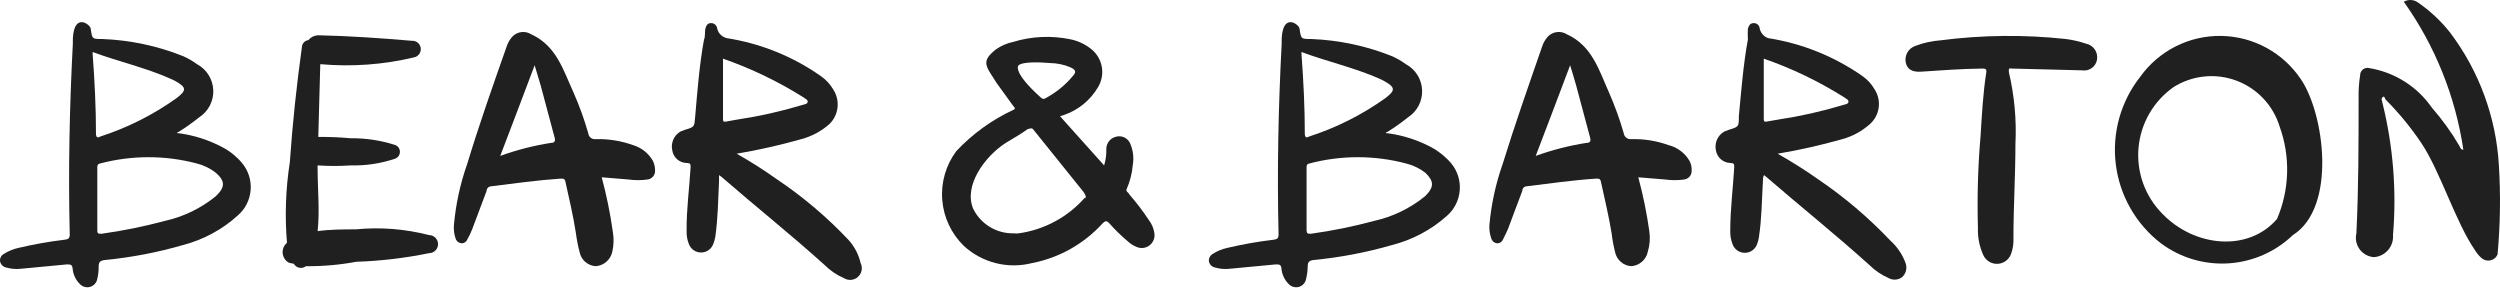
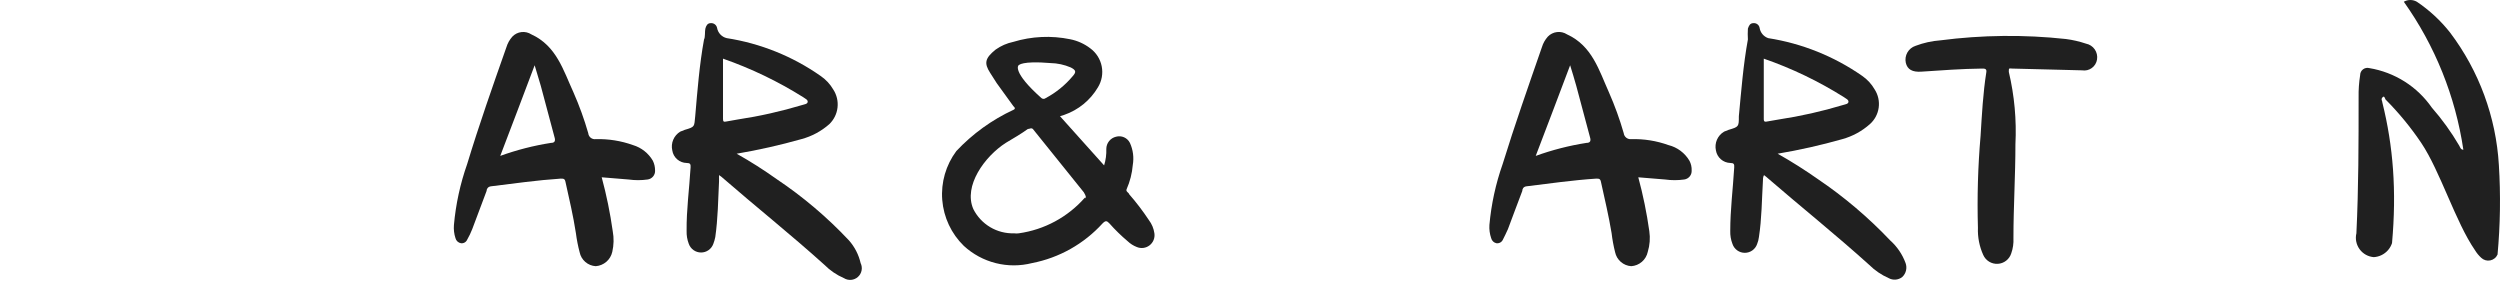
<svg xmlns="http://www.w3.org/2000/svg" width="475" height="55" viewBox="0 0 475 55" fill="none">
  <path d="M214.517 36.872C214.517 36.621 213.846 36.411 214.056 35.95C214.701 34.49 215.097 32.932 215.229 31.341C215.473 29.921 215.283 28.461 214.684 27.15C214.45 26.678 214.058 26.302 213.576 26.088C213.094 25.873 212.552 25.834 212.044 25.977C211.523 26.099 211.058 26.393 210.724 26.811C210.389 27.229 210.205 27.747 210.2 28.282C210.239 29.346 210.098 30.408 209.781 31.425L201.401 22.08L202.197 21.829C204.888 20.9 207.161 19.043 208.608 16.59C209.341 15.396 209.597 13.97 209.325 12.595C209.053 11.221 208.273 9.999 207.141 9.173C206.018 8.317 204.714 7.73 203.328 7.455C199.739 6.72 196.022 6.893 192.517 7.958C191.31 8.21 190.169 8.71 189.164 9.425C187.153 11.059 186.944 11.981 188.117 13.825L189.374 15.794L192.559 20.194C192.559 20.194 193.145 20.613 192.559 20.865C188.474 22.759 184.789 25.419 181.705 28.701C179.716 31.366 178.763 34.663 179.026 37.979C179.288 41.294 180.747 44.401 183.13 46.72C184.847 48.297 186.93 49.422 189.191 49.992C191.452 50.563 193.819 50.562 196.079 49.988C201.245 48.987 205.949 46.341 209.488 42.446C210.117 41.817 210.326 41.985 210.787 42.446C211.862 43.66 213.025 44.795 214.265 45.84C214.761 46.312 215.345 46.682 215.983 46.929C216.381 47.098 216.817 47.158 217.245 47.102C217.674 47.046 218.079 46.877 218.421 46.613C218.762 46.348 219.027 45.997 219.188 45.596C219.349 45.195 219.4 44.758 219.336 44.331C219.209 43.417 218.848 42.551 218.288 41.817C217.143 40.087 215.883 38.434 214.517 36.872ZM193.564 12.4C193.564 12.4 194.109 11.52 199.557 11.981C200.898 12.004 202.222 12.289 203.454 12.819C204.418 13.322 204.543 13.657 203.831 14.453C202.4 16.17 200.649 17.593 198.677 18.644C198.564 18.736 198.424 18.786 198.279 18.786C198.134 18.786 197.993 18.736 197.881 18.644C192.182 13.573 193.523 12.4 193.523 12.4H193.564ZM206.136 37.543C202.895 41.24 198.434 43.65 193.564 44.331C193.273 44.373 192.976 44.373 192.684 44.331C191.087 44.382 189.509 43.975 188.135 43.158C186.762 42.342 185.65 41.149 184.932 39.722C183.005 35.322 187.111 29.707 191.092 27.15C192.559 26.27 194.025 25.432 195.283 24.511C195.66 24.511 195.911 24.217 196.246 24.511L205.926 36.537C206.387 37.333 206.387 37.459 206.136 37.71V37.543Z" fill="#202020" />
  <path d="M120.274 27.568C118.004 26.755 115.602 26.371 113.192 26.436C113.023 26.46 112.852 26.449 112.688 26.404C112.524 26.359 112.37 26.282 112.237 26.176C112.104 26.07 111.994 25.938 111.913 25.789C111.832 25.639 111.782 25.474 111.767 25.305C111.007 22.661 110.069 20.07 108.959 17.553C107.032 13.362 105.733 8.711 100.956 6.532C100.4 6.172 99.736 6.017 99.079 6.094C98.421 6.17 97.81 6.473 97.352 6.951C96.832 7.531 96.446 8.217 96.221 8.962C93.622 16.337 91.024 23.713 88.761 31.172C87.445 34.907 86.6 38.792 86.247 42.737C86.176 43.587 86.276 44.442 86.541 45.252C86.603 45.497 86.734 45.719 86.921 45.89C87.107 46.061 87.339 46.174 87.588 46.215C87.83 46.245 88.075 46.195 88.286 46.075C88.497 45.954 88.664 45.768 88.761 45.545C89.133 44.9 89.456 44.227 89.725 43.533C90.647 41.103 91.569 38.673 92.449 36.284C92.449 35.907 92.701 35.488 93.245 35.404C97.687 34.859 102.087 34.231 106.529 33.937C107.074 33.937 107.325 33.937 107.451 34.608C108.163 37.834 108.918 41.019 109.42 44.288C109.577 45.517 109.815 46.735 110.133 47.934C110.28 48.65 110.659 49.297 111.213 49.774C111.766 50.252 112.462 50.533 113.192 50.574C113.939 50.519 114.649 50.224 115.215 49.733C115.781 49.242 116.174 48.582 116.335 47.85C116.631 46.556 116.66 45.216 116.418 43.911C115.933 40.462 115.233 37.047 114.323 33.686L119.436 34.105C120.631 34.273 121.844 34.273 123.039 34.105C123.45 34.053 123.826 33.846 124.091 33.527C124.355 33.208 124.489 32.801 124.464 32.387C124.467 31.748 124.323 31.118 124.045 30.543C123.211 29.109 121.863 28.045 120.274 27.568ZM104.685 27.149C101.401 27.662 98.173 28.489 95.047 29.621C97.268 23.755 99.447 18.139 101.584 12.399L102.758 16.337C103.638 19.564 104.476 22.833 105.356 26.059C105.565 26.73 105.439 27.149 104.685 27.149Z" fill="#202020" />
  <path d="M317.015 27.569C314.745 26.753 312.343 26.369 309.933 26.437C309.595 26.473 309.256 26.374 308.989 26.163C308.723 25.951 308.55 25.643 308.508 25.306C307.748 22.661 306.81 20.071 305.701 17.553C303.815 13.363 302.516 8.712 297.739 6.533C297.176 6.17 296.506 6.013 295.841 6.09C295.176 6.166 294.558 6.471 294.093 6.952C293.573 7.531 293.187 8.218 292.962 8.963C290.405 16.338 287.807 23.713 285.503 31.172C284.186 34.908 283.341 38.793 282.988 42.738C282.932 43.59 283.045 44.445 283.324 45.252C283.382 45.492 283.508 45.71 283.686 45.88C283.864 46.051 284.087 46.168 284.329 46.216C284.577 46.248 284.828 46.2 285.047 46.08C285.265 45.959 285.44 45.772 285.544 45.546C285.88 44.875 286.215 44.205 286.508 43.534C287.43 41.104 288.31 38.673 289.232 36.285C289.232 35.908 289.442 35.489 289.986 35.405C294.428 34.86 298.828 34.231 303.27 33.938C303.815 33.938 304.066 33.938 304.192 34.609C304.904 37.835 305.659 41.02 306.203 44.289C306.346 45.517 306.57 46.735 306.874 47.934C307.027 48.647 307.409 49.291 307.961 49.767C308.513 50.243 309.205 50.527 309.933 50.574C310.682 50.526 311.396 50.234 311.963 49.742C312.531 49.25 312.922 48.586 313.076 47.85C313.464 46.575 313.564 45.23 313.369 43.911C312.884 40.463 312.184 37.048 311.274 33.687L316.386 34.106C317.582 34.273 318.795 34.273 319.99 34.106C320.401 34.053 320.777 33.847 321.041 33.528C321.306 33.209 321.439 32.801 321.415 32.388C321.442 31.747 321.297 31.11 320.996 30.544C320.563 29.808 319.989 29.166 319.305 28.655C318.622 28.144 317.843 27.775 317.015 27.569ZM301.426 27.15C298.142 27.662 294.914 28.49 291.788 29.622C294.009 23.755 296.188 18.14 298.325 12.399C298.744 13.698 299.122 15.039 299.499 16.338C300.379 19.565 301.217 22.834 302.097 26.06C302.306 26.731 302.181 27.15 301.426 27.15Z" fill="#202020" />
  <path d="M161.298 45.672C157.172 41.282 152.561 37.374 147.553 34.023C145.112 32.283 142.58 30.675 139.969 29.204C144.108 28.502 148.206 27.579 152.247 26.438C154.217 25.914 156.039 24.938 157.569 23.589C158.44 22.751 158.992 21.636 159.129 20.435C159.267 19.234 158.982 18.023 158.323 17.01C157.718 15.972 156.887 15.084 155.892 14.412C150.582 10.693 144.489 8.242 138.083 7.246C137.615 7.137 137.191 6.891 136.863 6.541C136.535 6.19 136.318 5.75 136.239 5.277C136.179 5.007 136.022 4.768 135.798 4.606C135.575 4.444 135.299 4.369 135.024 4.397C134.395 4.397 134.144 4.941 134.018 5.444C133.893 5.947 134.018 7.078 133.767 7.497C132.887 12.316 132.51 17.219 132.091 22.08C131.881 24.092 132.091 24.092 130.079 24.678L129.241 25.014C128.648 25.374 128.183 25.912 127.913 26.551C127.642 27.19 127.579 27.898 127.733 28.575C127.831 29.231 128.159 29.831 128.658 30.268C129.156 30.705 129.793 30.952 130.456 30.964C131.127 30.964 131.253 31.174 131.211 31.802C130.959 35.992 130.414 39.848 130.456 43.87C130.429 44.714 130.571 45.555 130.875 46.343C131.048 46.821 131.364 47.235 131.78 47.527C132.196 47.819 132.693 47.976 133.201 47.976C133.71 47.976 134.206 47.819 134.622 47.527C135.038 47.235 135.354 46.821 135.527 46.343C135.691 45.922 135.817 45.487 135.904 45.044C136.407 41.524 136.449 38.004 136.616 34.484C136.616 34.107 136.616 33.646 136.616 33.269L137.035 33.562C143.489 39.177 150.235 44.541 156.647 50.324C157.704 51.389 158.956 52.243 160.334 52.838C160.743 53.097 161.224 53.215 161.706 53.175C162.188 53.135 162.643 52.939 163.004 52.617C163.364 52.295 163.609 51.864 163.702 51.389C163.795 50.915 163.731 50.423 163.519 49.989C163.15 48.387 162.387 46.903 161.298 45.672ZM137.371 22.625C137.371 18.854 137.371 15.04 137.371 11.143C142.714 13.008 147.831 15.467 152.624 18.477C152.959 18.728 153.504 18.937 153.462 19.356C153.42 19.776 152.833 19.817 152.456 19.943C148.42 21.157 144.303 22.081 140.136 22.709L137.999 23.086C137.58 23.17 137.371 23.17 137.371 22.625Z" fill="#202020" />
  <path d="M359.129 45.672C354.984 41.301 350.375 37.395 345.384 34.022C342.996 32.346 340.565 30.796 337.758 29.203C341.898 28.507 345.996 27.583 350.036 26.438C351.977 25.901 353.769 24.926 355.274 23.588C356.186 22.781 356.78 21.675 356.949 20.469C357.118 19.263 356.851 18.036 356.195 17.009C355.606 15.974 354.789 15.085 353.807 14.411C348.477 10.7 342.372 8.25 335.956 7.246C335.529 7.098 335.152 6.836 334.864 6.489C334.576 6.142 334.388 5.722 334.321 5.276C334.27 5.01 334.122 4.772 333.905 4.609C333.688 4.446 333.418 4.37 333.148 4.396C332.478 4.396 332.268 4.941 332.1 5.444C332.059 6.127 332.059 6.813 332.1 7.497C331.22 12.316 330.843 17.219 330.382 22.08C330.382 24.091 330.382 24.091 328.413 24.678L327.575 25.013C326.974 25.368 326.501 25.903 326.222 26.543C325.944 27.182 325.874 27.893 326.024 28.575C326.131 29.227 326.461 29.822 326.958 30.258C327.455 30.693 328.088 30.943 328.748 30.963C329.419 30.963 329.544 31.173 329.502 31.802C329.251 35.992 328.748 39.847 328.748 43.87C328.72 44.714 328.863 45.555 329.167 46.342C329.331 46.836 329.645 47.264 330.067 47.569C330.488 47.873 330.994 48.036 331.514 48.036C332.033 48.036 332.54 47.873 332.961 47.569C333.382 47.264 333.697 46.836 333.86 46.342C334.031 45.927 334.143 45.489 334.196 45.043C334.74 41.523 334.74 38.003 334.95 34.483C334.95 34.106 334.95 33.645 335.159 33.268L335.537 33.562C342.032 39.177 348.736 44.541 355.148 50.323C356.213 51.38 357.463 52.232 358.835 52.837C359.241 53.063 359.704 53.164 360.166 53.127C360.629 53.089 361.07 52.916 361.434 52.628C361.784 52.297 362.031 51.871 362.142 51.402C362.254 50.933 362.226 50.441 362.062 49.988C361.456 48.329 360.448 46.846 359.129 45.672ZM335.118 22.624C335.118 18.853 335.118 15.04 335.118 11.143C340.465 12.997 345.583 15.458 350.371 18.476C350.706 18.727 351.251 18.937 351.209 19.356C351.167 19.775 350.58 19.817 350.203 19.943C346.182 21.156 342.079 22.081 337.925 22.708L335.746 23.085C335.369 23.169 335.118 23.169 335.118 22.624Z" fill="#202020" />
-   <path d="M474.785 31.34C474.243 22.23 471.021 13.483 465.524 6.198C463.733 3.925 461.598 1.945 459.197 0.331C458.821 0.114 458.394 0 457.96 0C457.526 0 457.1 0.114 456.724 0.331C462.659 8.681 466.536 18.316 468.038 28.449C467.494 28.449 467.41 27.904 467.242 27.653C465.741 25.092 464.002 22.679 462.046 20.445C460.671 18.465 458.914 16.782 456.877 15.493C454.84 14.205 452.565 13.338 450.187 12.944C449.981 12.886 449.763 12.876 449.552 12.916C449.341 12.956 449.143 13.045 448.972 13.175C448.801 13.305 448.663 13.473 448.568 13.666C448.474 13.859 448.425 14.071 448.427 14.285C448.208 15.671 448.11 17.073 448.134 18.476C448.134 27.108 448.134 35.699 447.715 44.331C447.592 44.849 447.583 45.389 447.689 45.911C447.795 46.433 448.012 46.926 448.327 47.357C448.642 47.787 449.046 48.144 449.512 48.403C449.977 48.661 450.494 48.816 451.025 48.857C451.541 48.825 452.046 48.691 452.509 48.462C452.973 48.233 453.386 47.915 453.726 47.525C454.065 47.135 454.323 46.681 454.485 46.19C454.648 45.7 454.711 45.181 454.671 44.666C455.38 36.232 454.7 27.738 452.659 19.523C452.659 19.188 452.324 18.895 452.659 18.518C452.995 18.141 453.078 18.518 453.246 18.895C455.766 21.424 458.039 24.189 460.035 27.15C463.638 32.514 466.572 42.236 470.259 47.557C470.58 48.086 470.975 48.566 471.433 48.982C471.657 49.197 471.931 49.354 472.229 49.44C472.528 49.527 472.843 49.539 473.147 49.478C473.452 49.416 473.737 49.282 473.978 49.086C474.22 48.89 474.41 48.639 474.534 48.354C475.055 42.698 475.14 37.01 474.785 31.34Z" fill="#202020" />
+   <path d="M474.785 31.34C474.243 22.23 471.021 13.483 465.524 6.198C463.733 3.925 461.598 1.945 459.197 0.331C458.821 0.114 458.394 0 457.96 0C457.526 0 457.1 0.114 456.724 0.331C462.659 8.681 466.536 18.316 468.038 28.449C467.494 28.449 467.41 27.904 467.242 27.653C465.741 25.092 464.002 22.679 462.046 20.445C460.671 18.465 458.914 16.782 456.877 15.493C454.84 14.205 452.565 13.338 450.187 12.944C449.981 12.886 449.763 12.876 449.552 12.916C449.341 12.956 449.143 13.045 448.972 13.175C448.801 13.305 448.663 13.473 448.568 13.666C448.474 13.859 448.425 14.071 448.427 14.285C448.208 15.671 448.11 17.073 448.134 18.476C448.134 27.108 448.134 35.699 447.715 44.331C447.592 44.849 447.583 45.389 447.689 45.911C447.795 46.433 448.012 46.926 448.327 47.357C448.642 47.787 449.046 48.144 449.512 48.403C449.977 48.661 450.494 48.816 451.025 48.857C451.541 48.825 452.046 48.691 452.509 48.462C452.973 48.233 453.386 47.915 453.726 47.525C454.065 47.135 454.323 46.681 454.485 46.19C455.38 36.232 454.7 27.738 452.659 19.523C452.659 19.188 452.324 18.895 452.659 18.518C452.995 18.141 453.078 18.518 453.246 18.895C455.766 21.424 458.039 24.189 460.035 27.15C463.638 32.514 466.572 42.236 470.259 47.557C470.58 48.086 470.975 48.566 471.433 48.982C471.657 49.197 471.931 49.354 472.229 49.44C472.528 49.527 472.843 49.539 473.147 49.478C473.452 49.416 473.737 49.282 473.978 49.086C474.22 48.89 474.41 48.639 474.534 48.354C475.055 42.698 475.14 37.01 474.785 31.34Z" fill="#202020" />
  <path d="M396.34 8.293C395.101 7.876 393.824 7.581 392.527 7.413C384.597 6.553 376.593 6.638 368.683 7.664C367.062 7.782 365.467 8.135 363.948 8.712C363.295 8.924 362.744 9.373 362.403 9.969C362.063 10.566 361.956 11.268 362.104 11.938C362.398 13.195 363.361 13.74 365.079 13.614C368.893 13.363 372.706 13.07 376.561 13.028C377.064 13.028 377.525 13.028 377.399 13.74C376.771 17.721 376.561 21.786 376.31 25.809C375.807 31.619 375.64 37.453 375.807 43.283C375.738 45.056 376.082 46.82 376.813 48.437C377.047 48.966 377.437 49.411 377.93 49.713C378.424 50.016 378.997 50.16 379.575 50.128C380.153 50.096 380.707 49.89 381.164 49.535C381.621 49.181 381.96 48.695 382.135 48.144C382.464 47.217 382.606 46.234 382.554 45.252C382.554 39.302 382.931 33.352 382.931 27.401C383.162 22.783 382.739 18.156 381.674 13.656C381.674 12.902 381.674 12.986 382.344 13.028L395.586 13.363C395.908 13.417 396.238 13.406 396.556 13.332C396.874 13.258 397.174 13.121 397.439 12.93C397.704 12.739 397.928 12.498 398.099 12.22C398.27 11.942 398.385 11.632 398.435 11.31C398.546 10.633 398.39 9.94 397.999 9.377C397.608 8.814 397.013 8.425 396.34 8.293Z" fill="#202020" />
-   <path d="M42.289 27.988C39.68 26.596 36.841 25.687 33.908 25.306C33.908 25.306 33.657 25.306 33.657 25.306C33.657 25.306 33.657 25.055 33.95 25.055C35.302 24.209 36.603 23.286 37.847 22.289C38.705 21.735 39.402 20.966 39.871 20.06C40.341 19.153 40.565 18.14 40.523 17.12C40.481 16.1 40.173 15.109 39.63 14.244C39.087 13.38 38.329 12.672 37.428 12.19C36.617 11.599 35.746 11.093 34.83 10.682C29.929 8.719 24.727 7.614 19.451 7.413C17.482 7.413 17.524 7.413 17.231 5.444C17.231 4.689 13.669 1.924 13.836 8.377C13.208 20.404 12.956 32.43 13.25 44.498C13.25 45.253 13.04 45.462 12.286 45.546C9.339 45.896 6.415 46.414 3.528 47.097C2.546 47.305 1.609 47.688 0.762 48.228C0.511 48.354 0.304 48.554 0.169 48.801C0.034 49.049 -0.022 49.331 0.008 49.611C0.054 49.91 0.192 50.187 0.402 50.404C0.612 50.622 0.884 50.769 1.181 50.826C2.037 51.077 2.933 51.163 3.821 51.078L12.705 50.239C13.375 50.239 13.711 50.239 13.794 50.994C13.882 52.12 14.373 53.176 15.177 53.969C15.423 54.232 15.738 54.421 16.086 54.514C16.434 54.608 16.801 54.602 17.146 54.497C17.49 54.392 17.799 54.193 18.036 53.922C18.273 53.651 18.43 53.319 18.488 52.963C18.674 52.224 18.759 51.463 18.739 50.7C18.739 49.779 19.032 49.527 19.912 49.401C24.949 48.917 29.93 47.964 34.788 46.552C38.656 45.549 42.222 43.622 45.181 40.937C46.598 39.712 47.475 37.98 47.624 36.113C47.773 34.247 47.182 32.397 45.977 30.963C44.953 29.742 43.7 28.731 42.289 27.988ZM18.236 25.474C18.236 20.404 17.985 15.375 17.608 10.346C17.584 10.194 17.584 10.038 17.608 9.885C22.594 11.729 27.707 12.861 32.484 14.998L33.196 15.333C35.459 16.59 35.543 17.135 33.489 18.685C29.083 21.824 24.222 24.269 19.074 25.935C18.781 26.102 18.278 26.354 18.236 25.474ZM40.99 37.291C38.161 39.594 34.831 41.201 31.269 41.984C27.328 43.043 23.326 43.855 19.284 44.415C18.739 44.415 18.488 44.415 18.488 43.786C18.488 39.847 18.488 35.866 18.488 31.885C18.488 31.466 18.488 31.173 19.074 31.047C25.063 29.476 31.356 29.476 37.345 31.047C38.669 31.374 39.911 31.973 40.99 32.807C42.792 34.4 42.834 35.531 40.99 37.291Z" fill="#202020" />
-   <path d="M271.967 27.988C269.358 26.596 266.519 25.687 263.587 25.306C263.587 25.306 263.335 25.306 263.335 25.306C263.335 25.306 263.335 25.055 263.628 25.055C264.98 24.209 266.281 23.286 267.526 22.289C268.383 21.735 269.08 20.966 269.549 20.06C270.019 19.153 270.243 18.14 270.201 17.12C270.159 16.1 269.851 15.109 269.308 14.244C268.765 13.38 268.007 12.672 267.106 12.19C266.295 11.599 265.424 11.093 264.508 10.682C259.607 8.719 254.405 7.614 249.129 7.413C247.202 7.413 247.202 7.413 246.909 5.444C246.909 4.689 243.347 1.924 243.514 8.377C242.886 20.404 242.634 32.43 242.928 44.498C242.928 45.253 242.718 45.462 242.006 45.546C239.045 45.893 236.107 46.41 233.206 47.097C232.224 47.305 231.287 47.688 230.44 48.228C230.196 48.363 229.995 48.565 229.862 48.81C229.728 49.054 229.667 49.333 229.686 49.611C229.732 49.91 229.87 50.187 230.08 50.404C230.29 50.622 230.562 50.769 230.859 50.826C231.715 51.077 232.611 51.163 233.499 51.078L242.383 50.239C243.053 50.239 243.389 50.239 243.472 50.994C243.56 52.12 244.051 53.176 244.855 53.969C245.101 54.232 245.416 54.421 245.764 54.514C246.112 54.608 246.479 54.602 246.824 54.497C247.168 54.392 247.477 54.193 247.714 53.922C247.951 53.651 248.108 53.319 248.166 52.963C248.346 52.222 248.444 51.463 248.459 50.7C248.459 49.779 248.71 49.527 249.59 49.401C254.64 48.914 259.634 47.96 264.508 46.552C268.367 45.57 271.932 43.673 274.901 41.02C276.314 39.796 277.193 38.068 277.349 36.204C277.506 34.341 276.928 32.49 275.739 31.047C274.684 29.8 273.405 28.762 271.967 27.988ZM247.914 25.474C247.914 20.404 247.663 15.375 247.286 10.346C247.262 10.194 247.262 10.038 247.286 9.885C252.272 11.729 257.385 12.861 262.204 14.998L262.874 15.333C265.137 16.59 265.221 17.135 263.167 18.685C258.761 21.824 253.9 24.269 248.752 25.935C248.459 26.102 247.956 26.354 247.914 25.474ZM270.752 37.291C267.923 39.594 264.593 41.201 261.03 41.984C257.091 43.047 253.088 43.859 249.046 44.415C248.501 44.415 248.291 44.415 248.249 43.786C248.249 39.847 248.249 35.866 248.249 31.885C248.249 31.466 248.249 31.173 248.836 31.047C254.825 29.476 261.118 29.476 267.106 31.047C268.444 31.374 269.699 31.973 270.794 32.807C272.47 34.4 272.554 35.531 270.752 37.291Z" fill="#202020" />
-   <path d="M81.512 44.667C76.975 43.489 72.265 43.12 67.6 43.577C65.379 43.577 62.823 43.577 60.35 43.912C60.769 40.057 60.35 35.992 60.35 32.263C60.329 31.984 60.329 31.704 60.35 31.425C62.443 31.571 64.543 31.571 66.636 31.425C69.482 31.499 72.318 31.073 75.017 30.168C75.298 30.08 75.544 29.904 75.719 29.667C75.893 29.429 75.987 29.142 75.987 28.848C75.987 28.553 75.893 28.266 75.719 28.028C75.544 27.791 75.298 27.616 75.017 27.528C72.308 26.663 69.479 26.238 66.636 26.27C64.588 26.081 62.532 25.997 60.476 26.019L60.853 12.191C66.835 12.73 72.864 12.291 78.704 10.892C79.097 10.805 79.443 10.572 79.671 10.241C79.9 9.91 79.994 9.504 79.936 9.106C79.877 8.708 79.671 8.346 79.356 8.095C79.043 7.843 78.645 7.719 78.243 7.749C72.335 7.246 66.385 6.827 60.434 6.701C60.078 6.713 59.73 6.802 59.411 6.961C59.093 7.12 58.813 7.346 58.59 7.623C58.28 7.659 57.992 7.798 57.771 8.019C57.55 8.24 57.411 8.528 57.375 8.838C56.369 16.13 55.573 23.463 55.07 30.796C54.281 35.869 54.098 41.017 54.526 46.133C54.24 46.372 54.016 46.676 53.874 47.019C53.731 47.363 53.674 47.736 53.707 48.107C53.74 48.477 53.862 48.834 54.063 49.147C54.264 49.461 54.538 49.72 54.861 49.905C55.177 49.994 55.499 50.064 55.825 50.114C55.934 50.309 56.084 50.477 56.265 50.608C56.446 50.739 56.652 50.83 56.871 50.873C57.09 50.917 57.316 50.913 57.533 50.862C57.75 50.81 57.953 50.712 58.129 50.575C61.334 50.606 64.534 50.326 67.683 49.737C72.331 49.584 76.957 49.037 81.512 48.103C81.968 48.103 82.405 47.922 82.727 47.599C83.049 47.277 83.23 46.84 83.23 46.385C83.23 45.929 83.049 45.492 82.727 45.17C82.405 44.848 81.968 44.667 81.512 44.667Z" fill="#202020" />
-   <path d="M406.649 14.578C404.816 16.901 403.461 19.564 402.663 22.413C401.864 25.263 401.637 28.242 401.996 31.179C402.354 34.116 403.291 36.953 404.751 39.527C406.211 42.101 408.166 44.36 410.504 46.174C414.192 48.947 418.746 50.318 423.352 50.041C427.959 49.765 432.316 47.859 435.647 44.666C444.027 39.386 441.639 21.576 437.155 15.039C435.484 12.549 433.234 10.502 430.599 9.071C427.964 7.64 425.021 6.869 422.023 6.824C419.024 6.779 416.06 7.46 413.382 8.811C410.705 10.161 408.394 12.14 406.649 14.578ZM432.629 41.606C427.182 47.934 416.915 46.97 410.797 40.559C409.187 38.924 407.953 36.957 407.18 34.797C406.408 32.636 406.115 30.333 406.322 28.048C406.529 25.763 407.232 23.55 408.381 21.564C409.53 19.578 411.098 17.866 412.976 16.548C414.737 15.439 416.729 14.752 418.798 14.538C420.868 14.325 422.958 14.591 424.908 15.317C426.858 16.042 428.614 17.207 430.04 18.722C431.467 20.236 432.525 22.059 433.132 24.049C435.197 29.753 435.017 36.029 432.629 41.606Z" fill="#202020" />
</svg>